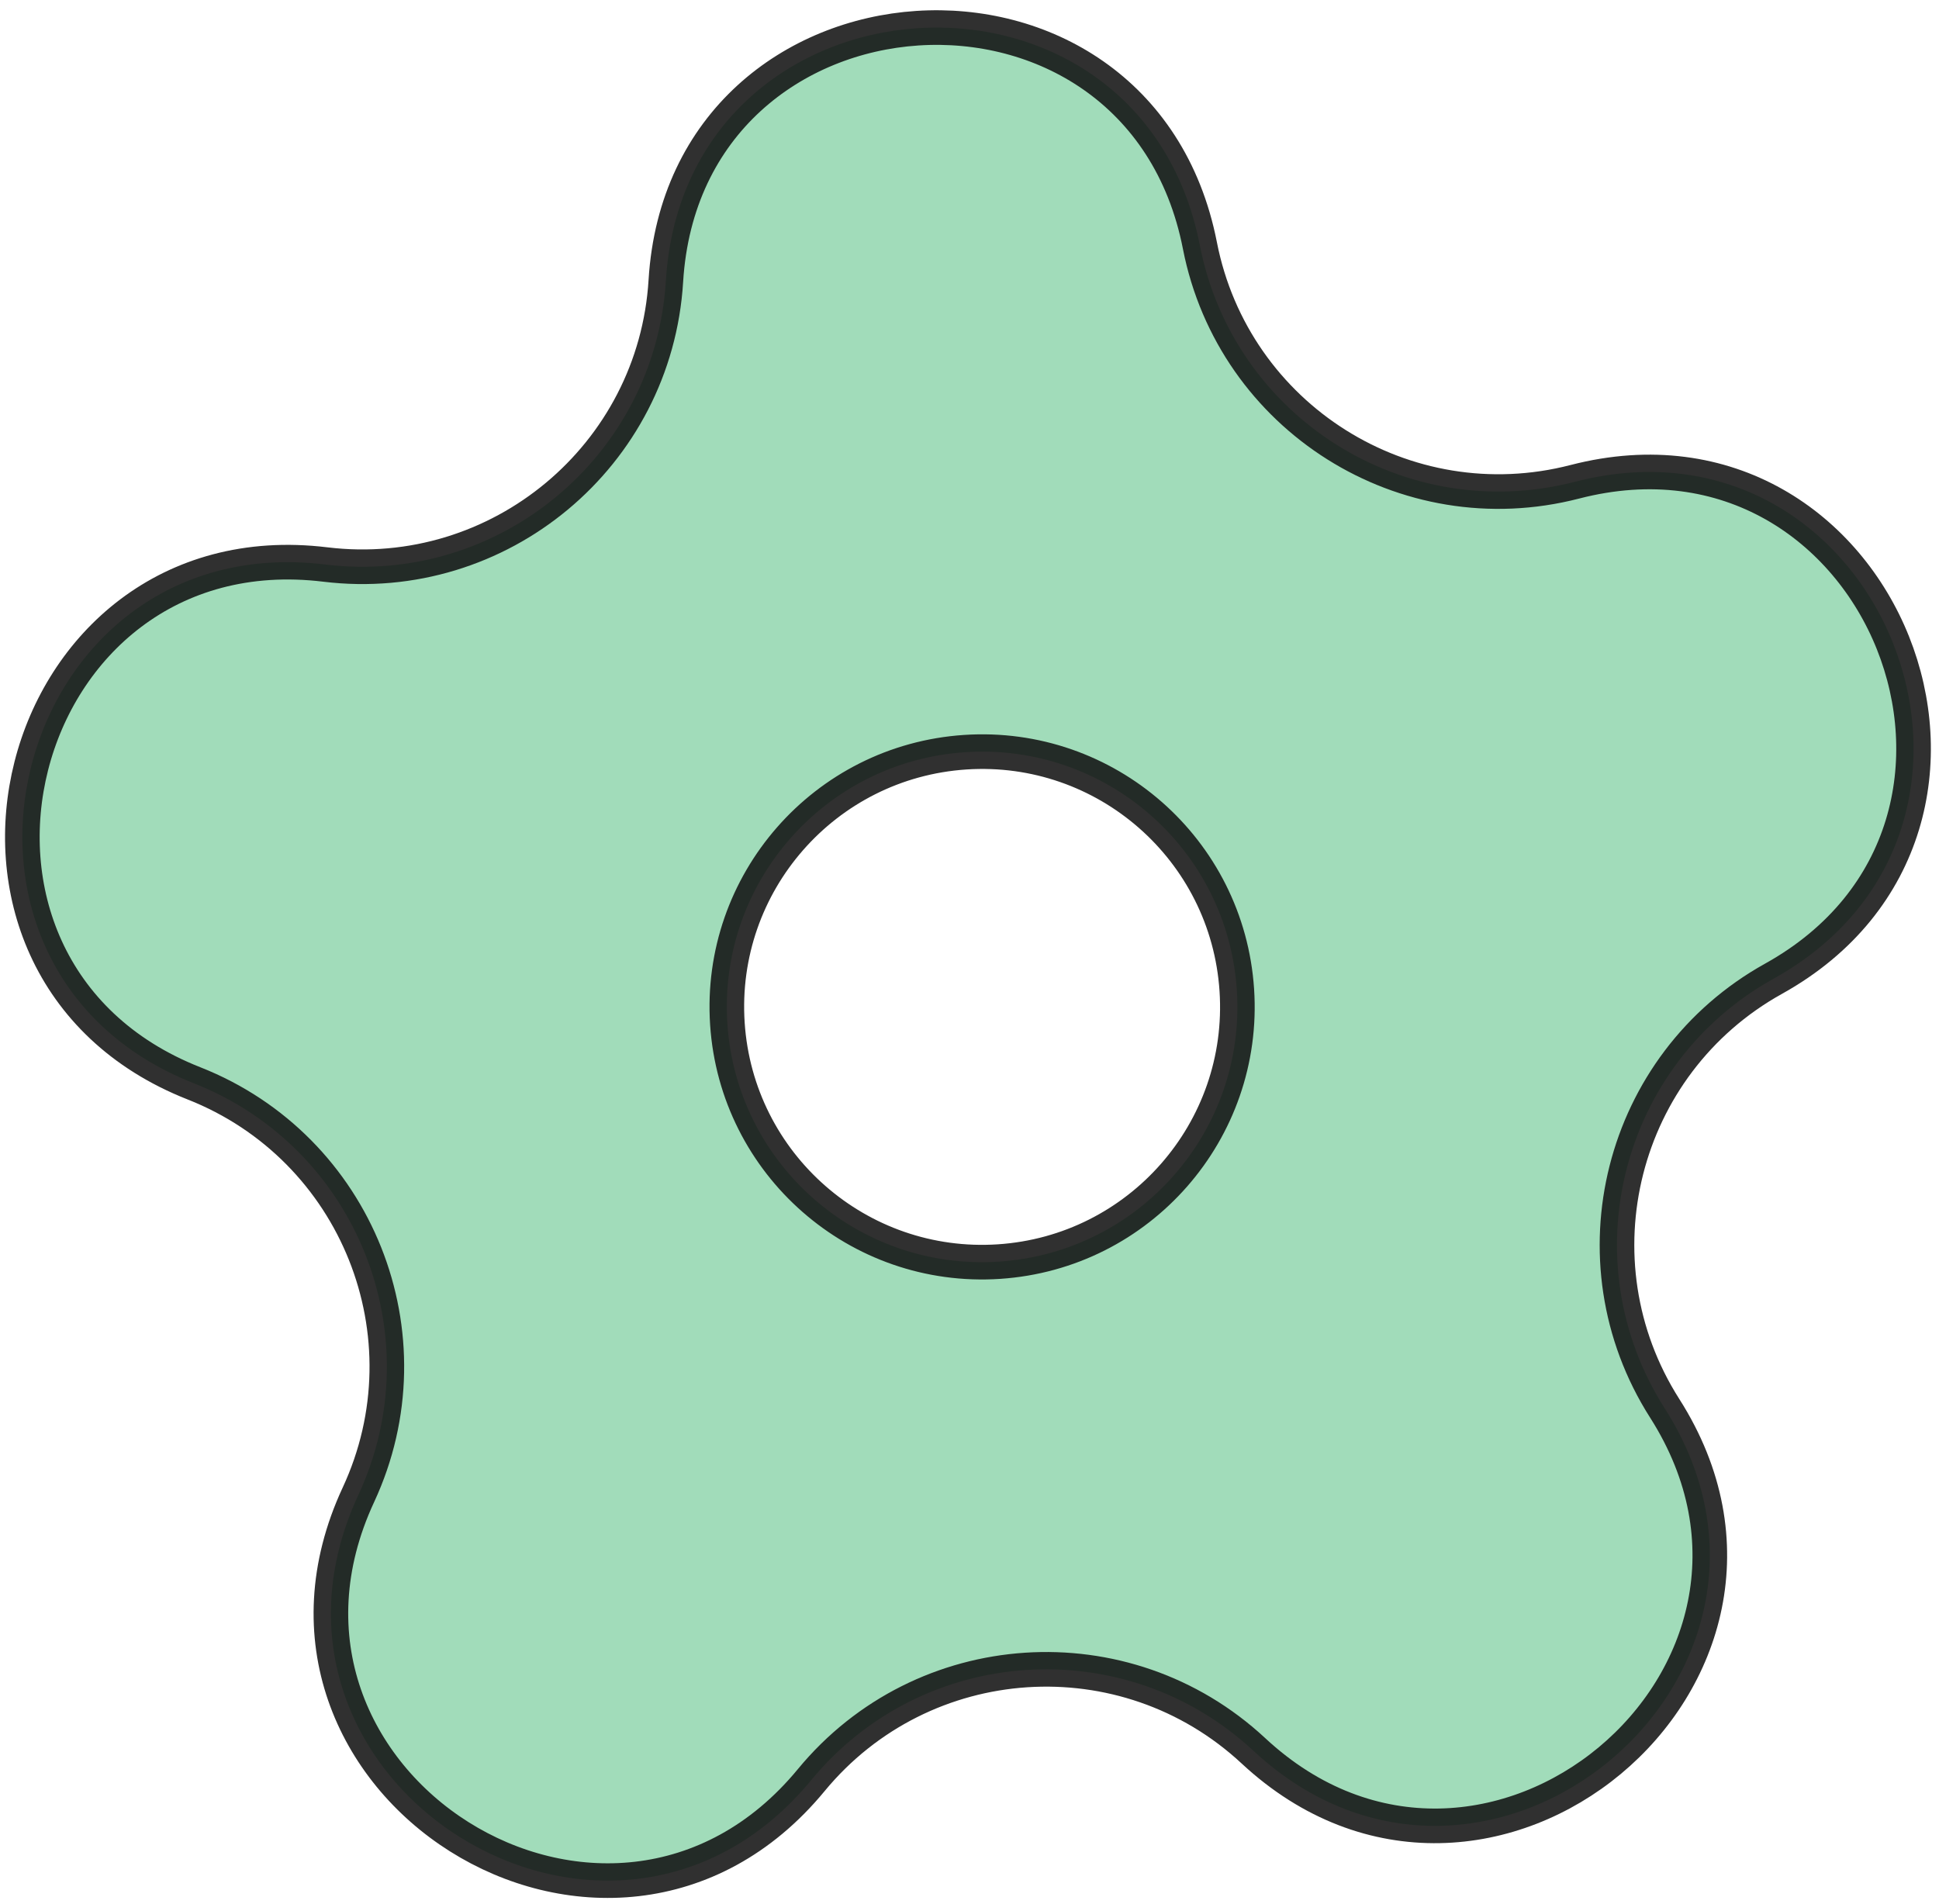
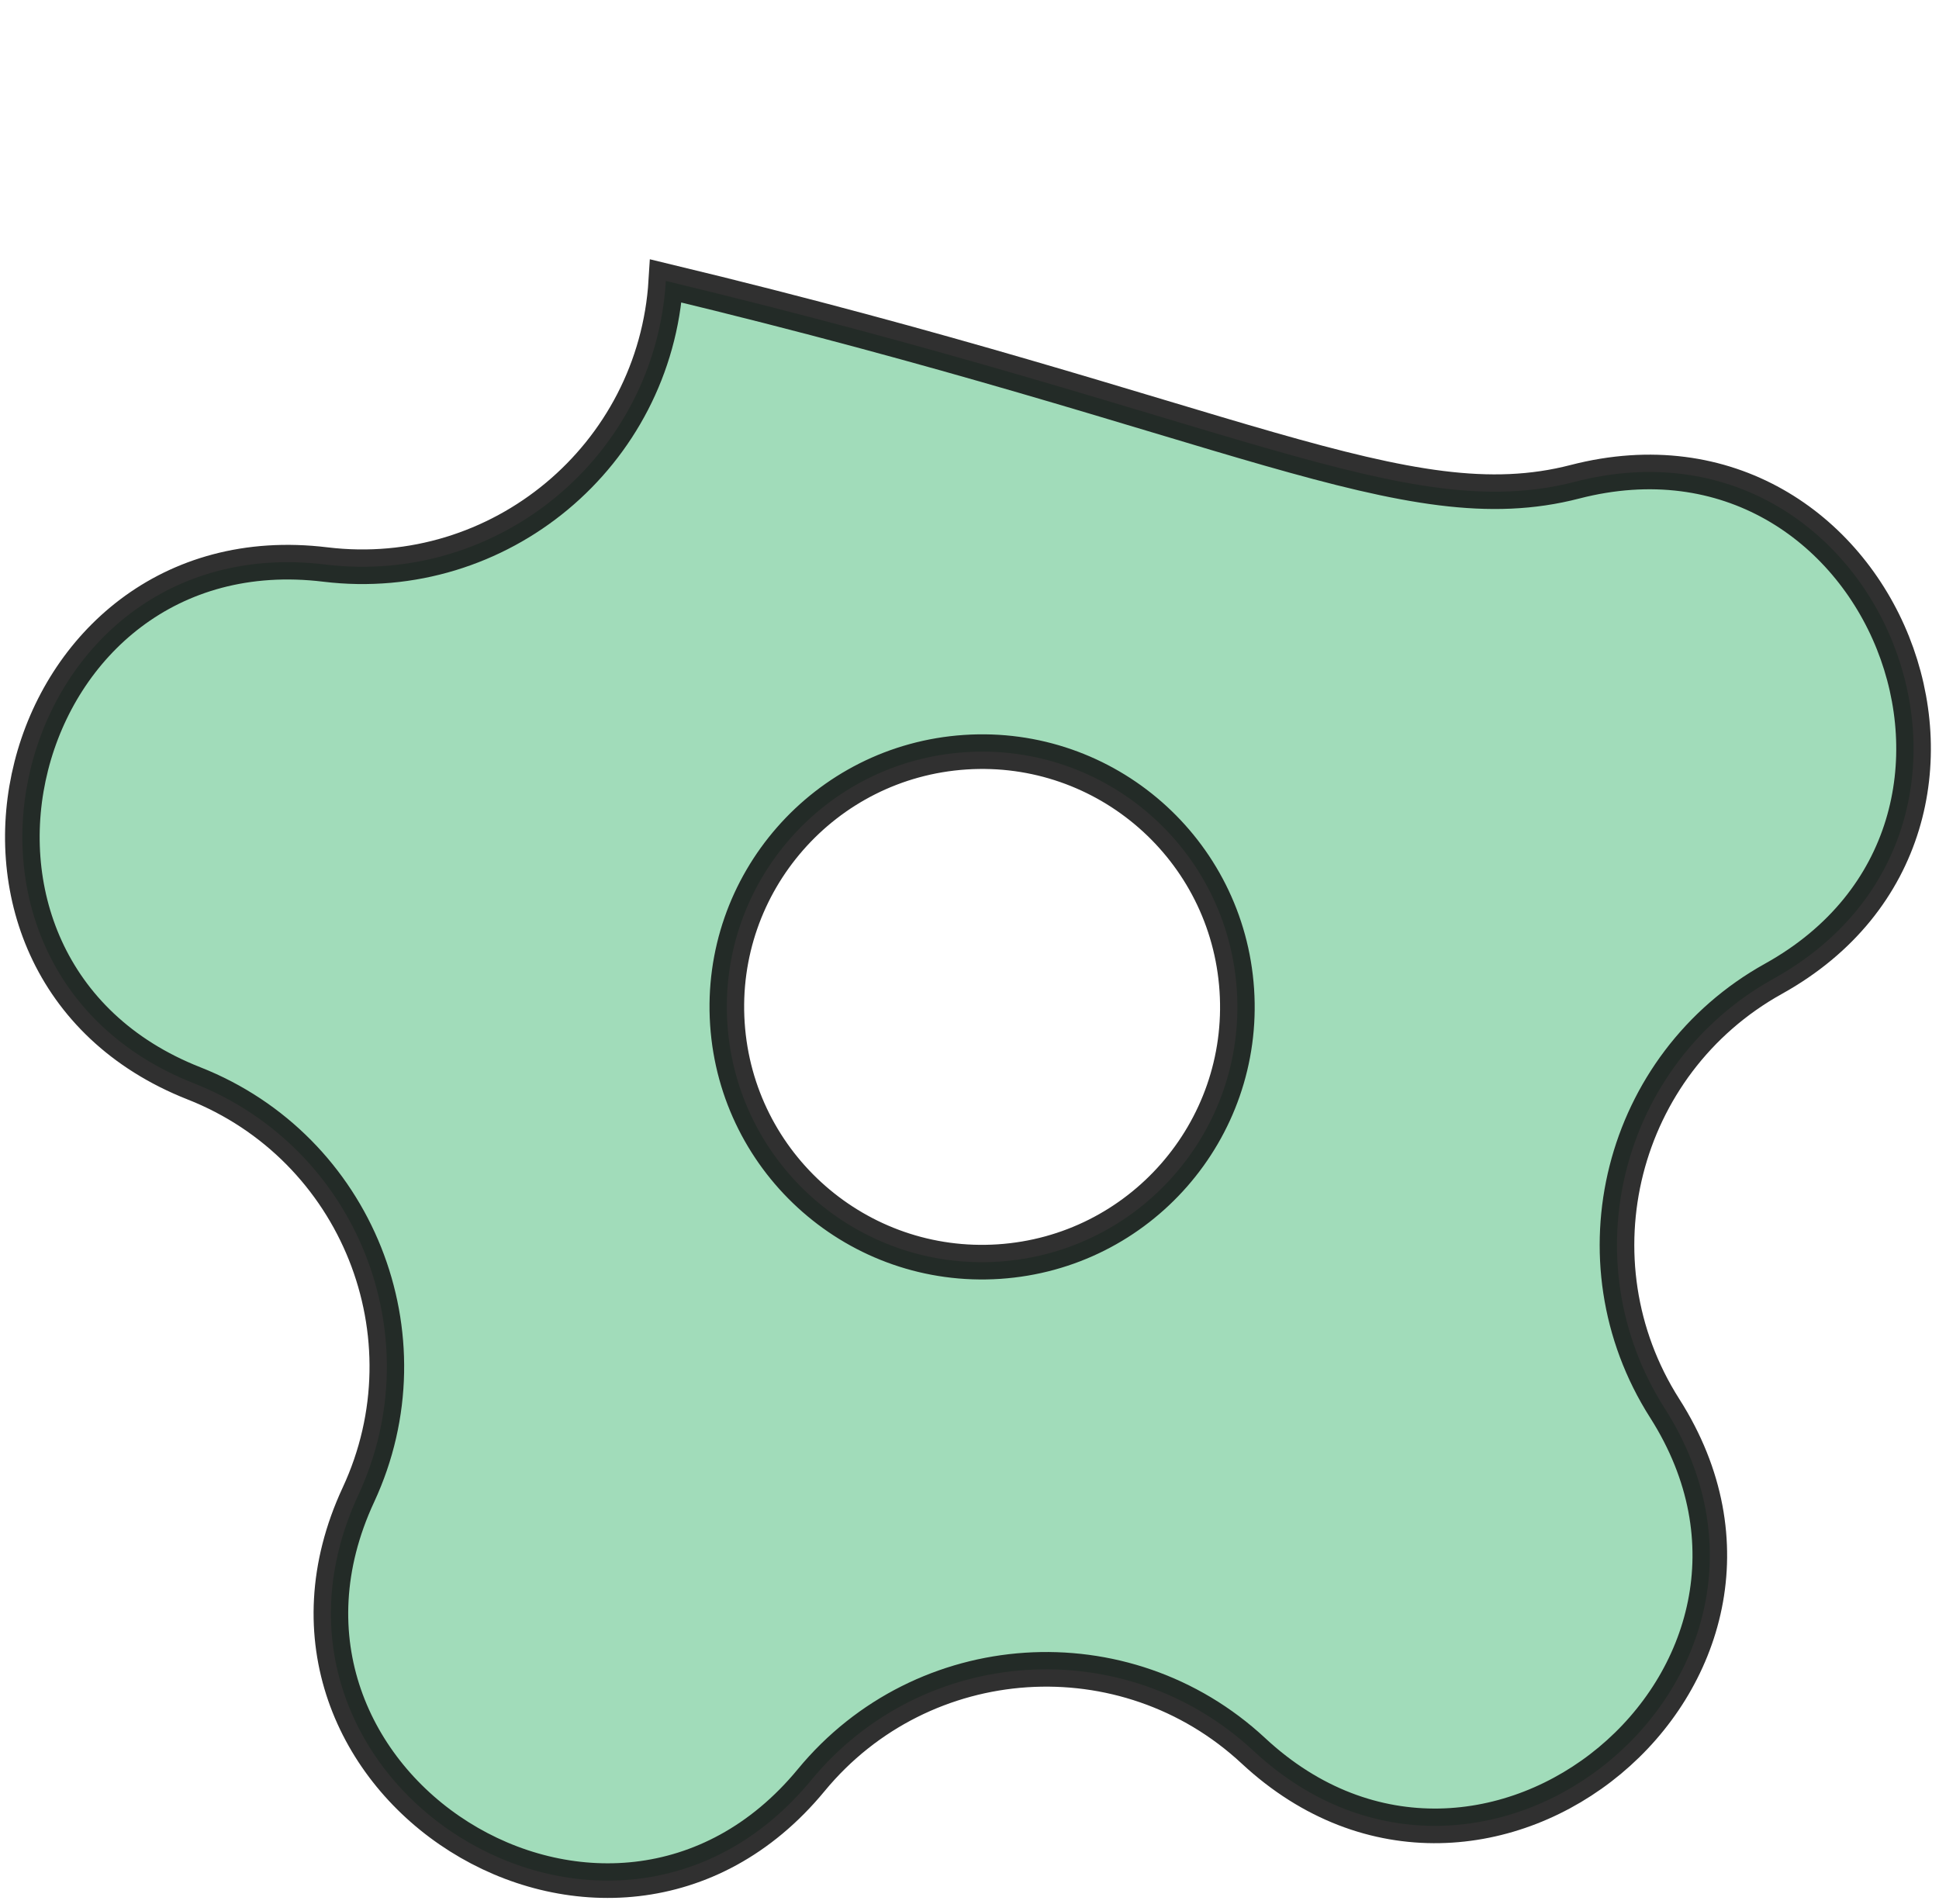
<svg xmlns="http://www.w3.org/2000/svg" width="168" height="165" viewBox="0 0 168 165" fill="none">
-   <path opacity="0.867" d="M57.691 24.341C59.366 -3.043 98.692 -5.647 103.963 21.277C106.88 36.181 121.748 45.548 136.45 41.745C163.011 34.876 177.64 71.473 153.663 84.805C140.39 92.185 136.076 109.22 144.235 122.028C158.976 145.166 128.691 170.388 108.602 151.704C97.482 141.362 79.947 142.523 70.288 154.241C52.837 175.41 19.491 154.401 31.053 129.522C37.453 115.75 30.93 99.432 16.801 93.867C-8.725 83.812 0.951 45.606 28.186 48.913C43.261 50.744 56.764 39.499 57.691 24.341ZM86.553 109.314C98.742 108.507 107.968 97.972 107.161 85.784C106.354 73.595 95.82 64.369 83.631 65.176C71.443 65.983 62.217 76.517 63.023 88.706C63.831 100.894 74.365 110.12 86.553 109.314Z" fill="#27AE60" fill-opacity="0.5" stroke="#111111" stroke-width="3" />
+   <path opacity="0.867" d="M57.691 24.341C106.88 36.181 121.748 45.548 136.45 41.745C163.011 34.876 177.64 71.473 153.663 84.805C140.39 92.185 136.076 109.22 144.235 122.028C158.976 145.166 128.691 170.388 108.602 151.704C97.482 141.362 79.947 142.523 70.288 154.241C52.837 175.41 19.491 154.401 31.053 129.522C37.453 115.75 30.93 99.432 16.801 93.867C-8.725 83.812 0.951 45.606 28.186 48.913C43.261 50.744 56.764 39.499 57.691 24.341ZM86.553 109.314C98.742 108.507 107.968 97.972 107.161 85.784C106.354 73.595 95.82 64.369 83.631 65.176C71.443 65.983 62.217 76.517 63.023 88.706C63.831 100.894 74.365 110.12 86.553 109.314Z" fill="#27AE60" fill-opacity="0.5" stroke="#111111" stroke-width="3" />
</svg>